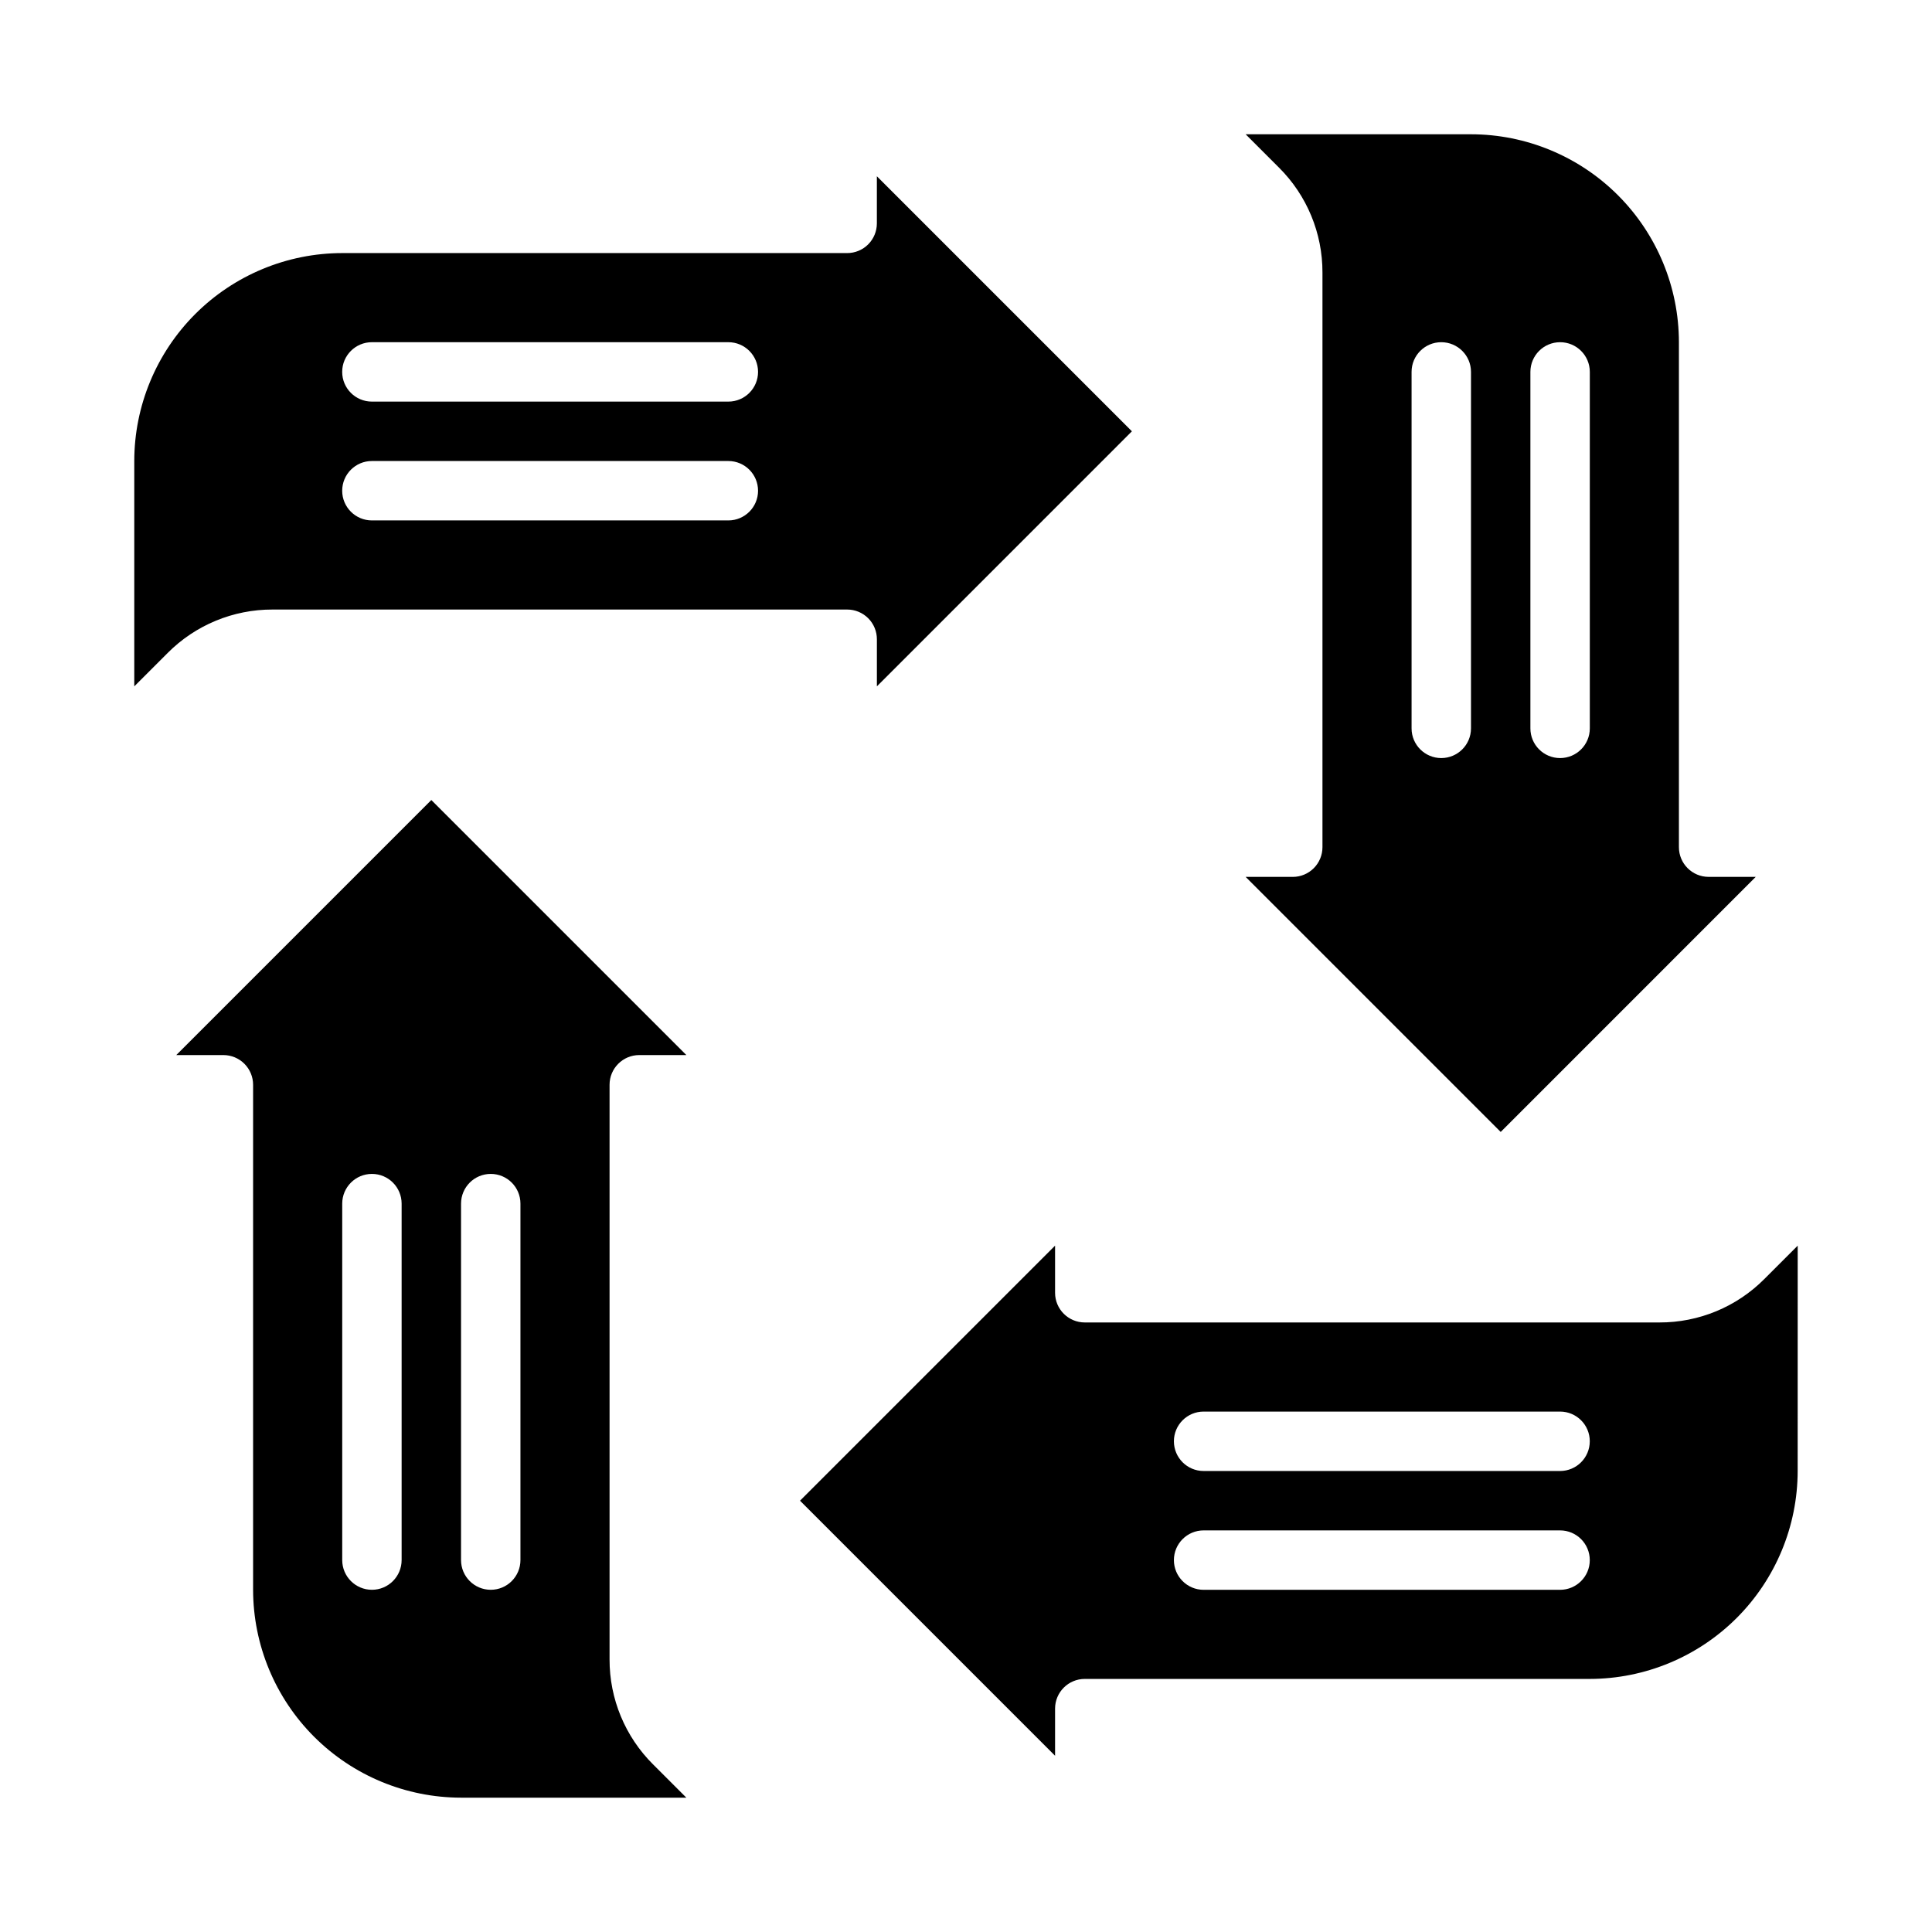
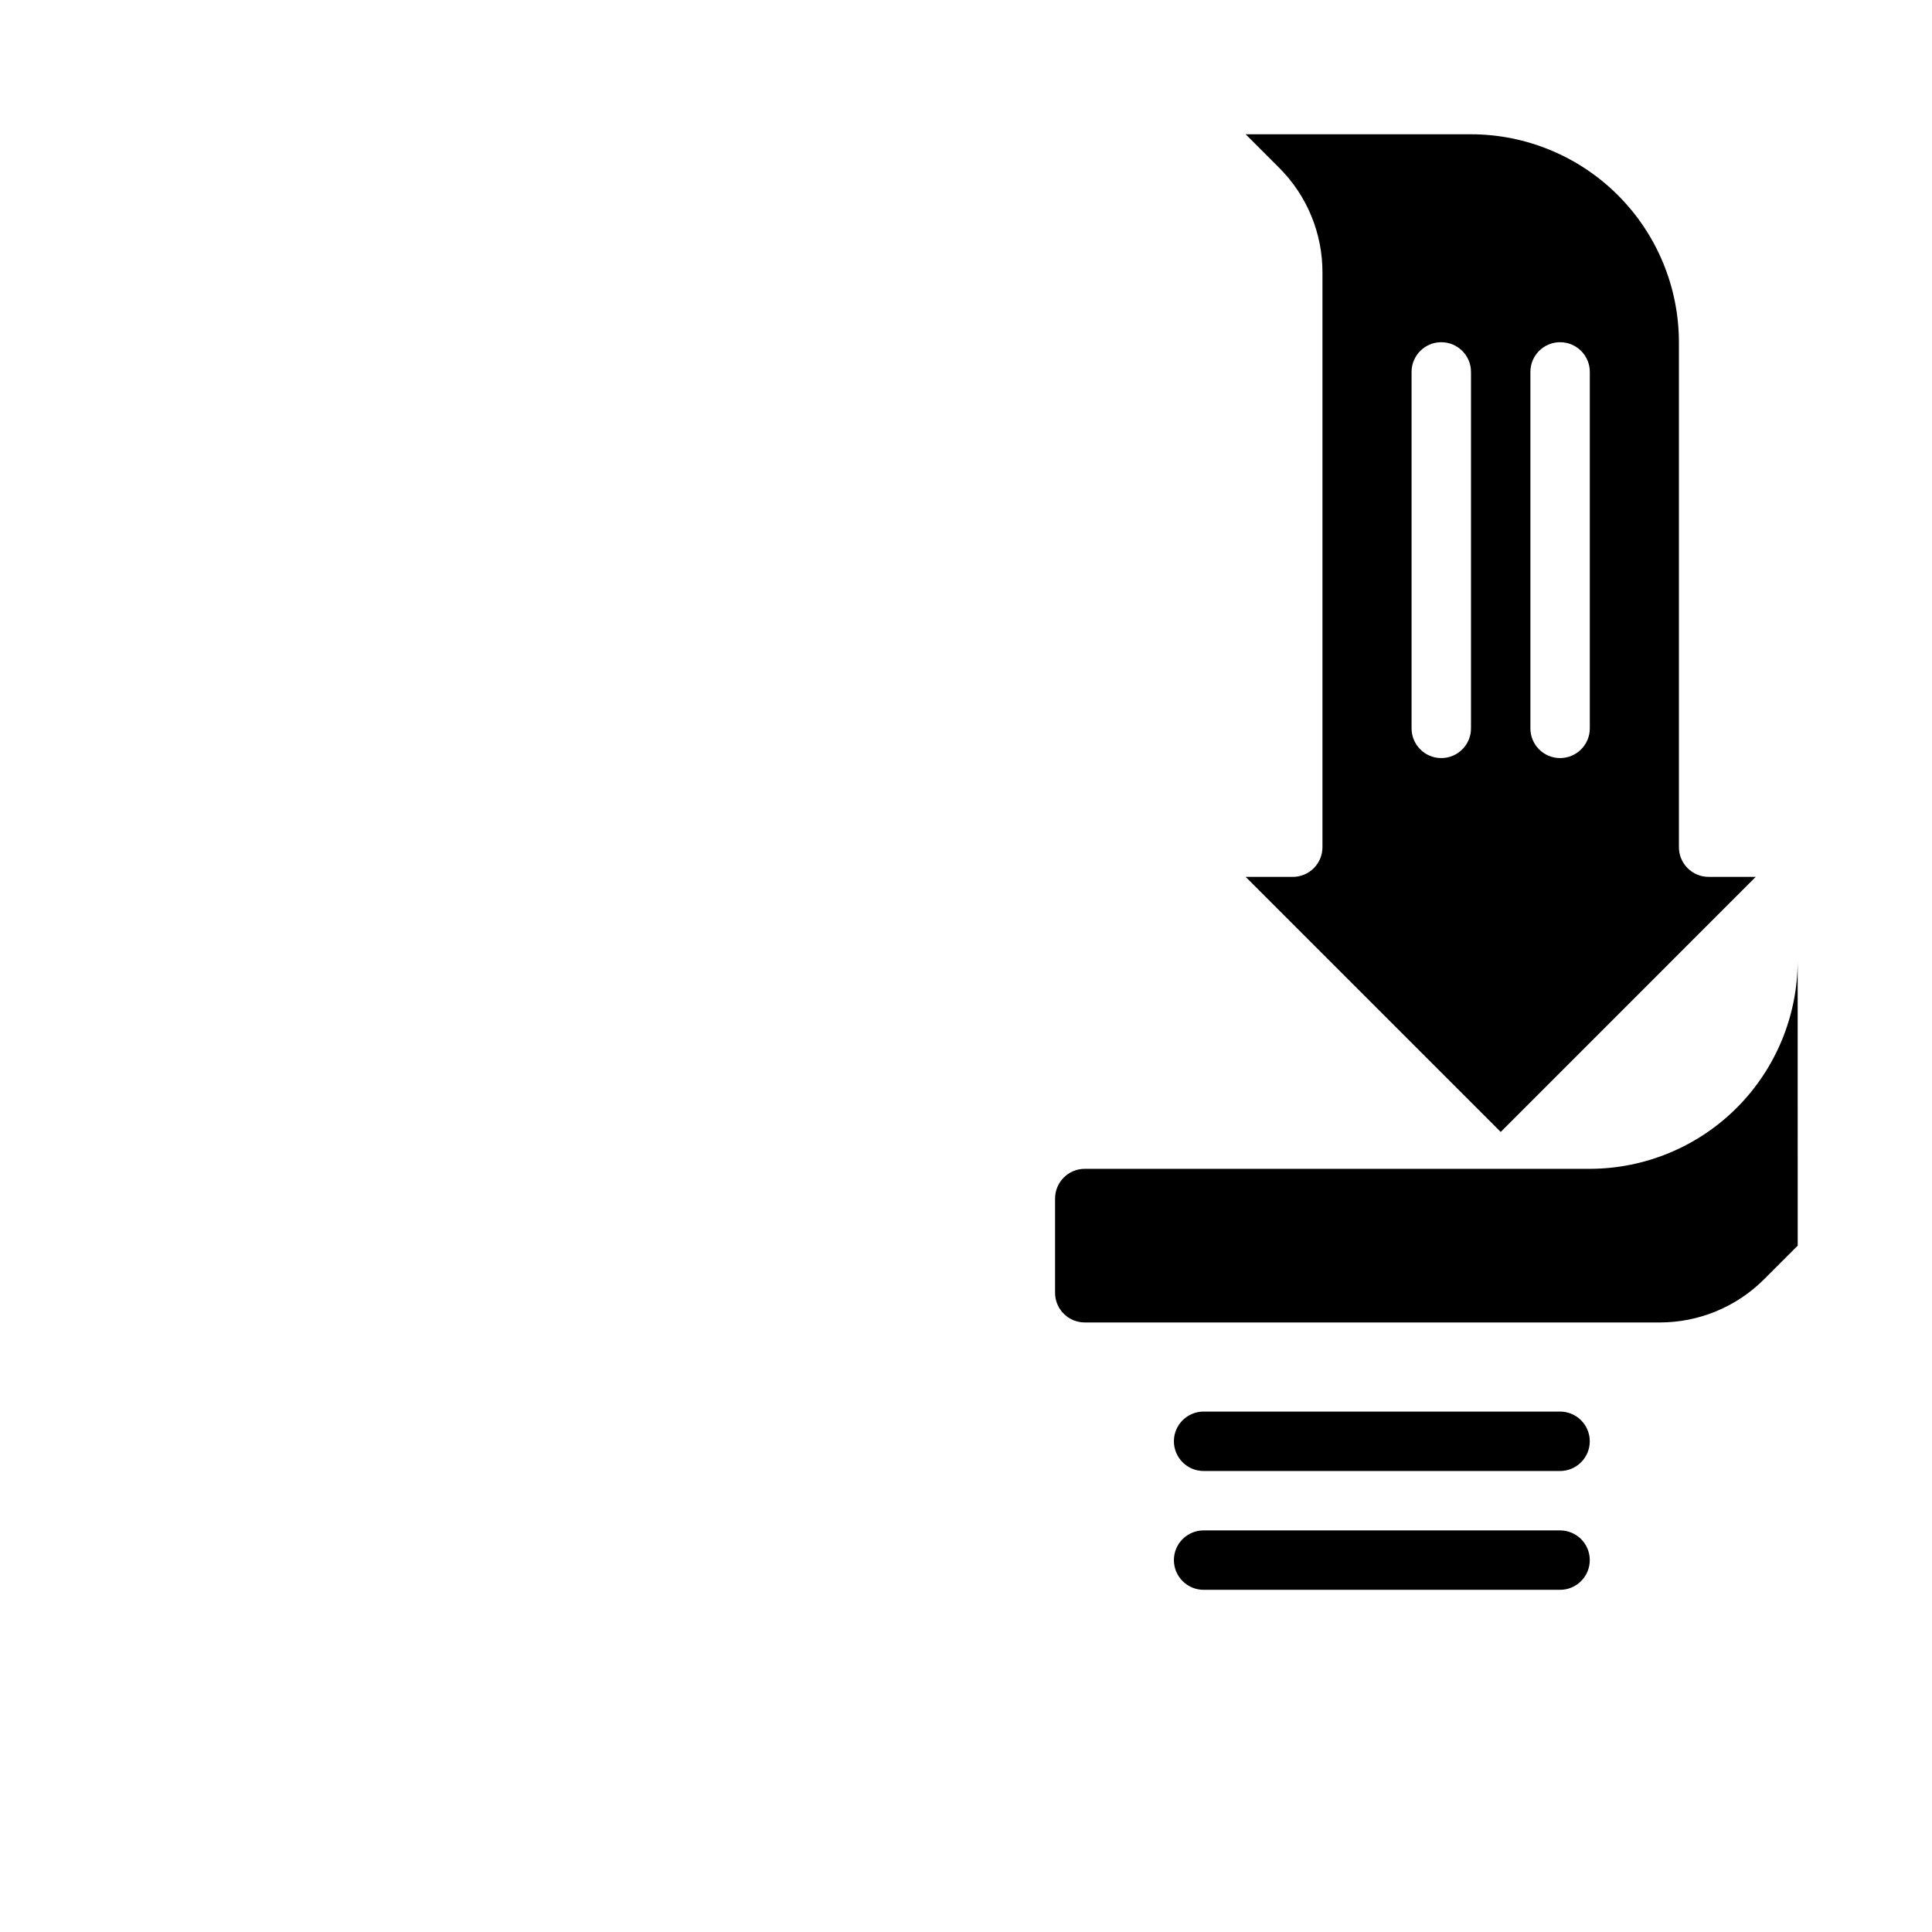
<svg xmlns="http://www.w3.org/2000/svg" fill="#000000" width="800px" height="800px" version="1.1" viewBox="144 144 512 512">
  <g>
-     <path d="m620.41 474.11-8.832 8.832c-7.363 7.406-17.383 11.555-27.828 11.523h-152.27c-4.348 0-7.875-3.523-7.875-7.871v-12.484l-67.59 67.59 67.59 67.59v-12.484c0-4.348 3.527-7.875 7.875-7.875h133.82c14.609-0.016 28.613-5.828 38.945-16.156 10.328-10.332 16.141-24.336 16.156-38.945zm-62.977 91.207h-94.461c-4.348 0-7.875-3.527-7.875-7.875s3.527-7.871 7.875-7.871h94.461c4.348 0 7.875 3.523 7.875 7.871s-3.527 7.875-7.875 7.875zm0-31.488h-94.461c-4.348 0-7.875-3.527-7.875-7.875 0-4.348 3.527-7.871 7.875-7.871h94.461c4.348 0 7.875 3.523 7.875 7.871 0 4.348-3.527 7.875-7.875 7.875z" />
-     <path d="m443.97 258.3-67.59-67.59v12.488c0 2.086-0.828 4.09-2.305 5.566s-3.481 2.305-5.566 2.305h-133.82c-14.609 0.016-28.617 5.828-38.949 16.156-10.328 10.332-16.141 24.34-16.156 38.949v59.719l8.832-8.832v-0.004c7.363-7.402 17.387-11.555 27.828-11.523h152.27c2.086 0 4.09 0.828 5.566 2.305 1.477 1.477 2.305 3.481 2.305 5.566v12.484zm-106.95 23.617h-94.465c-4.348 0-7.871-3.523-7.871-7.871s3.523-7.871 7.871-7.871h94.465c4.348 0 7.871 3.523 7.871 7.871s-3.523 7.871-7.871 7.871zm0-31.488h-94.465c-4.348 0-7.871-3.523-7.871-7.871s3.523-7.871 7.871-7.871h94.465c4.348 0 7.871 3.523 7.871 7.871s-3.523 7.871-7.871 7.871z" />
-     <path d="m266.18 620.41h59.719l-8.832-8.832h-0.004c-7.402-7.363-11.555-17.383-11.523-27.828v-152.27c0-4.348 3.523-7.875 7.871-7.875h12.484l-67.59-67.59-67.59 67.59h12.488c2.086 0 4.09 0.832 5.566 2.309s2.305 3.477 2.305 5.566v133.82c0.016 14.609 5.828 28.613 16.156 38.945 10.332 10.328 24.34 16.141 38.949 16.156zm0-157.44v0.004c0-4.348 3.523-7.875 7.871-7.875s7.871 3.527 7.871 7.875v94.461c0 4.348-3.523 7.875-7.871 7.875s-7.871-3.527-7.871-7.875zm-31.488 0v0.004c0-4.348 3.523-7.875 7.871-7.875s7.871 3.527 7.871 7.875v94.461c0 4.348-3.523 7.875-7.871 7.875s-7.871-3.527-7.871-7.875z" />
+     <path d="m620.41 474.11-8.832 8.832c-7.363 7.406-17.383 11.555-27.828 11.523h-152.27c-4.348 0-7.875-3.523-7.875-7.871v-12.484v-12.484c0-4.348 3.527-7.875 7.875-7.875h133.82c14.609-0.016 28.613-5.828 38.945-16.156 10.328-10.332 16.141-24.336 16.156-38.945zm-62.977 91.207h-94.461c-4.348 0-7.875-3.527-7.875-7.875s3.527-7.871 7.875-7.871h94.461c4.348 0 7.875 3.523 7.875 7.871s-3.527 7.875-7.875 7.875zm0-31.488h-94.461c-4.348 0-7.875-3.527-7.875-7.875 0-4.348 3.527-7.871 7.875-7.871h94.461c4.348 0 7.875 3.523 7.875 7.871 0 4.348-3.527 7.875-7.875 7.875z" />
    <path d="m609.29 376.38h-12.484c-4.348 0-7.875-3.523-7.875-7.871v-133.82c-0.016-14.609-5.828-28.617-16.156-38.949-10.332-10.328-24.336-16.141-38.945-16.156h-59.719l8.832 8.832c7.406 7.363 11.555 17.387 11.523 27.828v152.27c0 2.086-0.828 4.09-2.305 5.566s-3.477 2.305-5.566 2.305h-12.484l67.59 67.59zm-59.719-133.82c0-4.348 3.523-7.871 7.871-7.871s7.875 3.523 7.875 7.871v94.465c0 4.348-3.527 7.871-7.875 7.871s-7.871-3.523-7.871-7.871zm-15.742 94.465c0 4.348-3.527 7.871-7.875 7.871-4.348 0-7.871-3.523-7.871-7.871v-94.465c0-4.348 3.523-7.871 7.871-7.871 4.348 0 7.875 3.523 7.875 7.871z" />
  </g>
</svg>